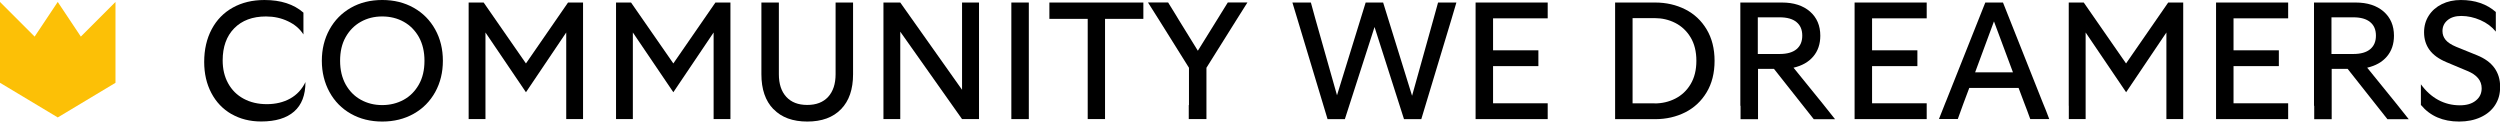
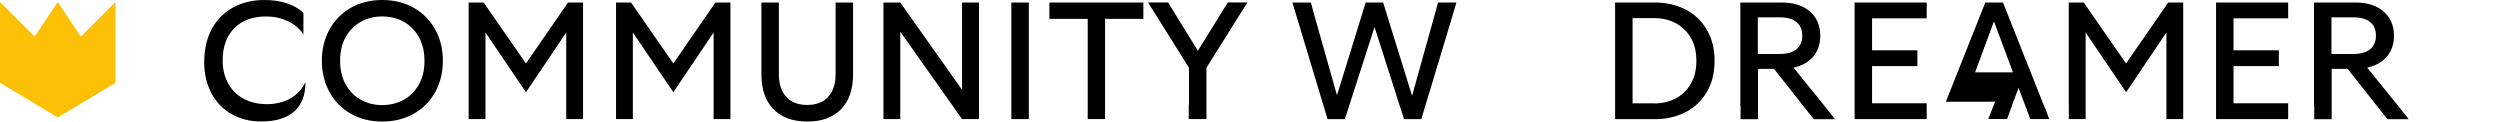
<svg xmlns="http://www.w3.org/2000/svg" id="Livello_2" data-name="Livello 2" viewBox="0 0 346.37 16.84">
  <defs>
    <style>
      .cls-1 {
        fill: #fcc006;
      }
    </style>
  </defs>
  <g id="Livello_1-2" data-name="Livello 1">
    <g>
      <path d="m32.06,15.8c-1.19-.69-2.12-1.66-2.78-2.92-.66-1.25-.99-2.69-.99-4.3,0-1.72.35-3.23,1.04-4.53.69-1.3,1.67-2.3,2.93-3,1.26-.7,2.72-1.05,4.38-1.05,2.26,0,4.06.58,5.4,1.75v3.02c-.49-.77-1.2-1.38-2.13-1.82-.93-.45-1.95-.67-3.06-.67-1.86,0-3.33.55-4.4,1.64-1.07,1.09-1.6,2.58-1.6,4.45,0,1.2.25,2.26.76,3.18.51.92,1.22,1.63,2.15,2.13s1.99.75,3.21.75,2.31-.26,3.24-.78c.93-.52,1.63-1.28,2.11-2.28,0,1.8-.52,3.16-1.57,4.08-1.05.92-2.57,1.38-4.57,1.38-1.55,0-2.93-.35-4.12-1.04Z" />
      <path d="m48.61,15.76c-1.27-.72-2.26-1.73-2.96-3.01s-1.06-2.73-1.06-4.33.35-3.04,1.06-4.33,1.7-2.29,2.96-3.01,2.72-1.08,4.35-1.08,3.08.36,4.36,1.08c1.28.72,2.27,1.73,2.98,3.01.71,1.28,1.06,2.73,1.06,4.33s-.35,3.04-1.06,4.33c-.71,1.28-1.7,2.29-2.98,3.01-1.28.72-2.73,1.08-4.36,1.08s-3.08-.36-4.35-1.08Zm-.72-4.06c.52.92,1.21,1.63,2.1,2.12.88.49,1.87.74,2.96.74s2.1-.25,2.99-.74,1.58-1.2,2.1-2.12c.52-.92.77-2.01.77-3.28s-.26-2.35-.77-3.28c-.52-.92-1.22-1.63-2.1-2.12s-1.88-.74-2.99-.74-2.08.25-2.96.74c-.88.49-1.58,1.2-2.1,2.12s-.77,2.01-.77,3.28.26,2.35.77,3.28Z" />
      <path d="m64.93,14.65V.35h2.08l5.86,8.44L78.7.35h2.08v16.15h-2.33V4.5l-5.58,8.28-5.61-8.28v12h-2.33v-1.85Z" />
      <path d="m85.35,14.65V.35h2.08l5.86,8.44L99.12.35h2.08v16.15h-2.33V4.5l-5.58,8.28-5.61-8.28v12h-2.33v-1.85Z" />
      <path d="m107.15,15.12c-1.11-1.15-1.66-2.76-1.66-4.83V.35h2.42v9.94c0,1.34.34,2.38,1.03,3.13s1.65,1.12,2.9,1.12,2.21-.37,2.9-1.12c.68-.75,1.03-1.79,1.03-3.13V.35h2.42v9.94c0,2.08-.55,3.69-1.66,4.83-1.11,1.15-2.67,1.72-4.68,1.72s-3.58-.57-4.68-1.72Z" />
      <path d="m122.4,14.65V.35h2.33l8.56,12.09V.35h2.35v16.15h-2.35l-8.56-12.11v12.11h-2.33v-1.85Z" />
      <path d="m140.12,14.65V.35h2.42v16.15h-2.42v-1.85Z" />
      <path d="m145.4.35h13.01v2.26h-5.31v13.89h-2.4V2.61h-5.31V.35Z" />
      <path d="m164.73,14.56v-5.17l-4.13-6.6-1.55-2.45h2.79l1.08,1.75.39.65,2.65,4.29,2.72-4.38.37-.6,1.06-1.71h2.72l-1.5,2.38-4.18,6.67v7.11h-2.45v-1.94Z" />
      <path d="m179.06.35h2.56l.6,2.19,3.02,10.66,3.97-12.85h2.42l4.01,12.92,3.02-10.82.58-2.1h2.54l-.71,2.4-4.15,13.75h-2.4l-4.08-12.76-4.11,12.76h-2.4l-4.18-13.87-.69-2.28Z" />
-       <path d="m204.44,14.65V.35h9.99v2.19h-7.57v4.43h6.28v2.19h-6.28v5.15h7.57v2.19h-9.99v-1.85Z" />
      <path d="m223.77,14.65V.35h5.54c1.54,0,2.93.32,4.18.95,1.25.63,2.23,1.55,2.96,2.77.73,1.22,1.1,2.67,1.1,4.36s-.37,3.15-1.1,4.36c-.73,1.22-1.72,2.14-2.96,2.77-1.25.63-2.64.95-4.18.95h-5.54v-1.85Zm5.47-.32c1.03,0,1.99-.22,2.87-.67.88-.45,1.59-1.11,2.12-2,.53-.88.8-1.96.8-3.24s-.27-2.36-.8-3.24c-.53-.88-1.24-1.55-2.12-2s-1.84-.67-2.87-.67h-3.05v11.81h3.05Z" />
      <path d="m241.12,14.65V.35h5.77c1.63,0,2.92.42,3.88,1.25.95.83,1.43,1.95,1.43,3.35,0,1.15-.33,2.12-.98,2.88-.65.77-1.57,1.28-2.73,1.55l4.04,4.98,1.71,2.15h-2.95l-5.51-6.97h-2.21v6.97h-2.42v-1.85Zm5.44-7.17c1.03,0,1.81-.22,2.34-.66.53-.44.8-1.06.8-1.88s-.26-1.44-.8-1.88c-.53-.44-1.31-.66-2.34-.66h-3.02v5.08h3.02Z" />
      <path d="m256.95,14.65V.35h9.99v2.19h-7.57v4.43h6.28v2.19h-6.28v5.15h7.57v2.19h-9.99v-1.85Z" />
-       <path d="m269.59,14.1l5.47-13.75h2.45l5.49,13.82c.31.74.62,1.51.92,2.33h-2.63c-.32-.89-.59-1.62-.81-2.17l-.81-2.15h-6.83l-.83,2.21-.76,2.1h-2.61l.95-2.4Zm9.3-4.08l-2.63-7.06-2.61,7.06h5.24Z" />
+       <path d="m269.59,14.1l5.47-13.75h2.45l5.49,13.82c.31.74.62,1.51.92,2.33h-2.63c-.32-.89-.59-1.62-.81-2.17l-.81-2.15l-.83,2.21-.76,2.1h-2.61l.95-2.4Zm9.3-4.08l-2.63-7.06-2.61,7.06h5.24Z" />
      <path d="m286.62,14.65V.35h2.08l5.86,8.44,5.84-8.44h2.08v16.15h-2.33V4.5l-5.58,8.28-5.61-8.28v12h-2.33v-1.85Z" />
      <path d="m307.03,14.65V.35h9.99v2.19h-7.57v4.43h6.28v2.19h-6.28v5.15h7.57v2.19h-9.99v-1.85Z" />
      <path d="m320.6,14.65V.35h5.77c1.63,0,2.92.42,3.88,1.25.95.83,1.43,1.95,1.43,3.35,0,1.15-.33,2.12-.98,2.88-.65.77-1.57,1.28-2.73,1.55l4.04,4.98,1.71,2.15h-2.95l-5.51-6.97h-2.21v6.97h-2.42v-1.85Zm5.44-7.17c1.03,0,1.81-.22,2.34-.66.53-.44.8-1.06.8-1.88s-.26-1.44-.8-1.88c-.53-.44-1.31-.66-2.34-.66h-3.02v5.08h3.02Z" />
-       <path d="m335.41,14.56v-2.88c.69.95,1.5,1.68,2.41,2.17s1.91.74,2.99.74c.92,0,1.66-.21,2.2-.65.55-.43.82-1,.82-1.71,0-1.06-.66-1.86-1.98-2.4l-2.91-1.22c-1.06-.45-1.84-1.01-2.34-1.7s-.75-1.5-.75-2.43c0-.88.22-1.65.66-2.33.44-.68,1.04-1.2,1.81-1.58.77-.38,1.65-.57,2.63-.57,1.95,0,3.57.55,4.84,1.66v2.72c-.55-.68-1.26-1.21-2.13-1.59s-1.76-.58-2.66-.58c-.79,0-1.42.19-1.89.58s-.71.89-.71,1.52c0,.46.15.87.44,1.22.29.35.78.67,1.45.95l2.91,1.18c1.06.43,1.86,1.01,2.39,1.74.53.73.8,1.6.8,2.62s-.23,1.81-.7,2.54c-.47.72-1.13,1.28-2,1.68s-1.85.6-2.98.6c-2.25,0-4.01-.76-5.28-2.28Z" />
    </g>
    <polygon class="cls-1" points="0 11.47 0 .27 4.8 5.07 8 .27 11.2 5.07 16 .27 16 11.47 8 16.27 0 11.47" />
  </g>
</svg>